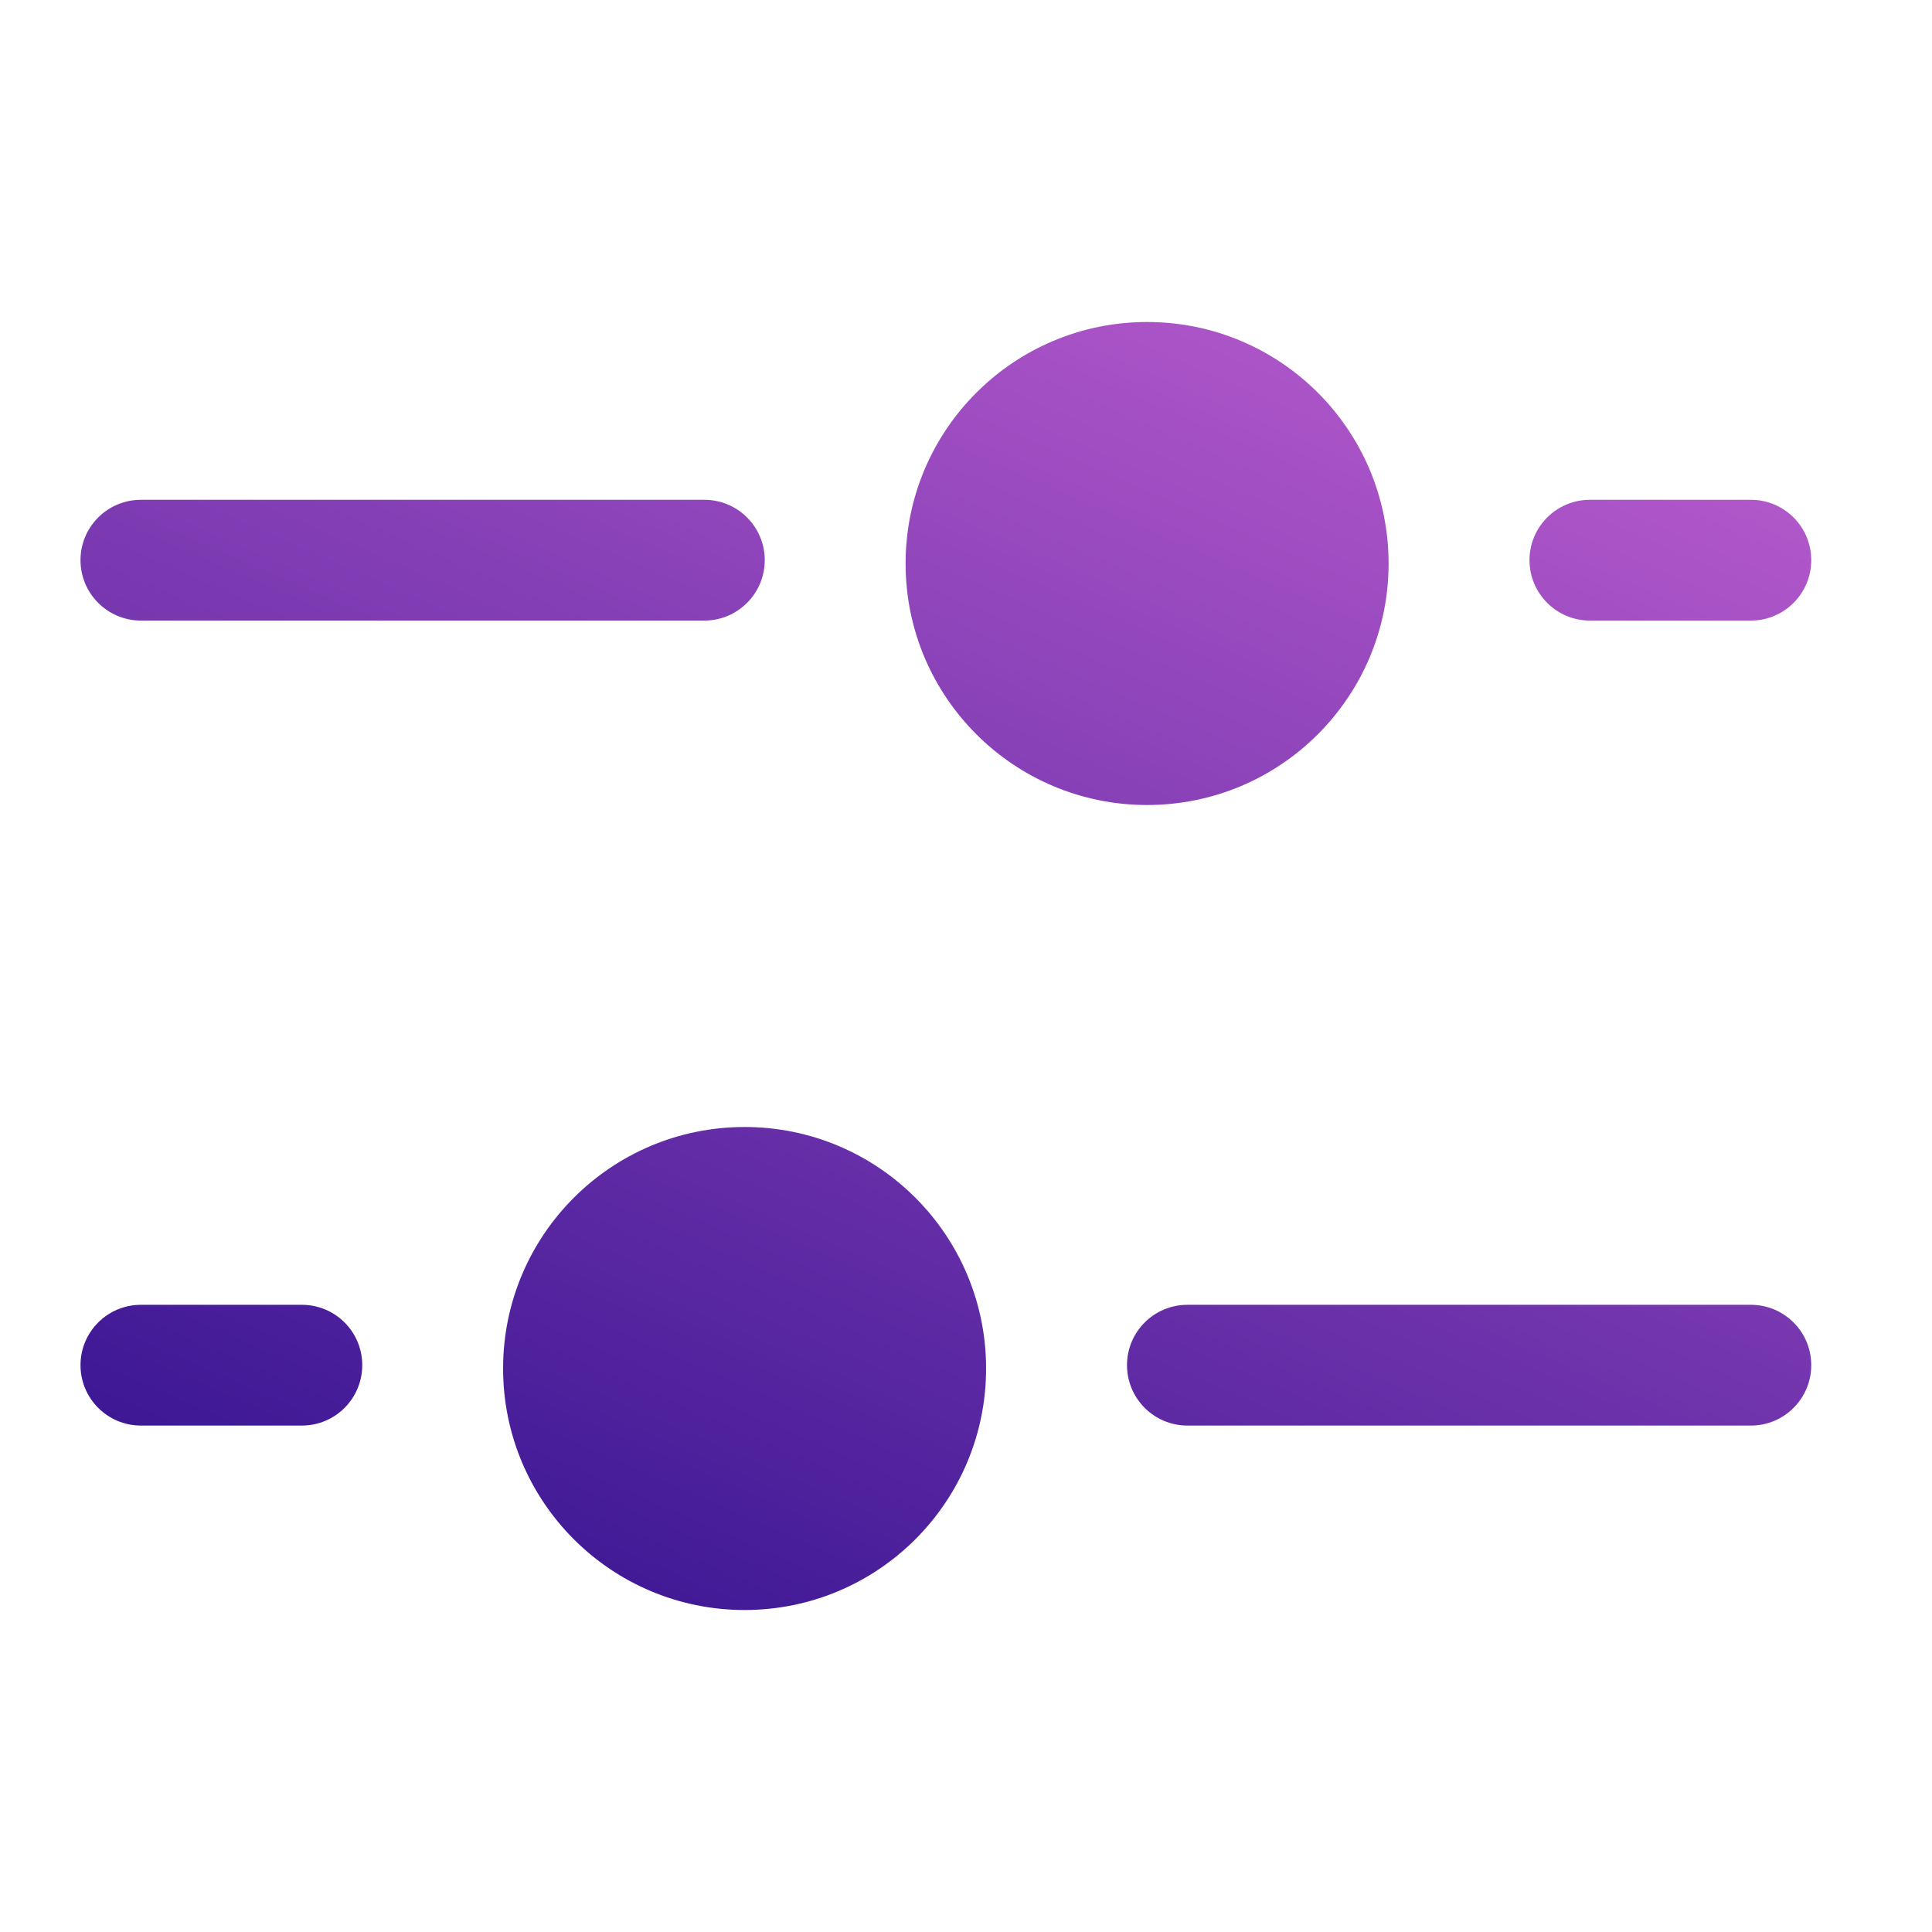
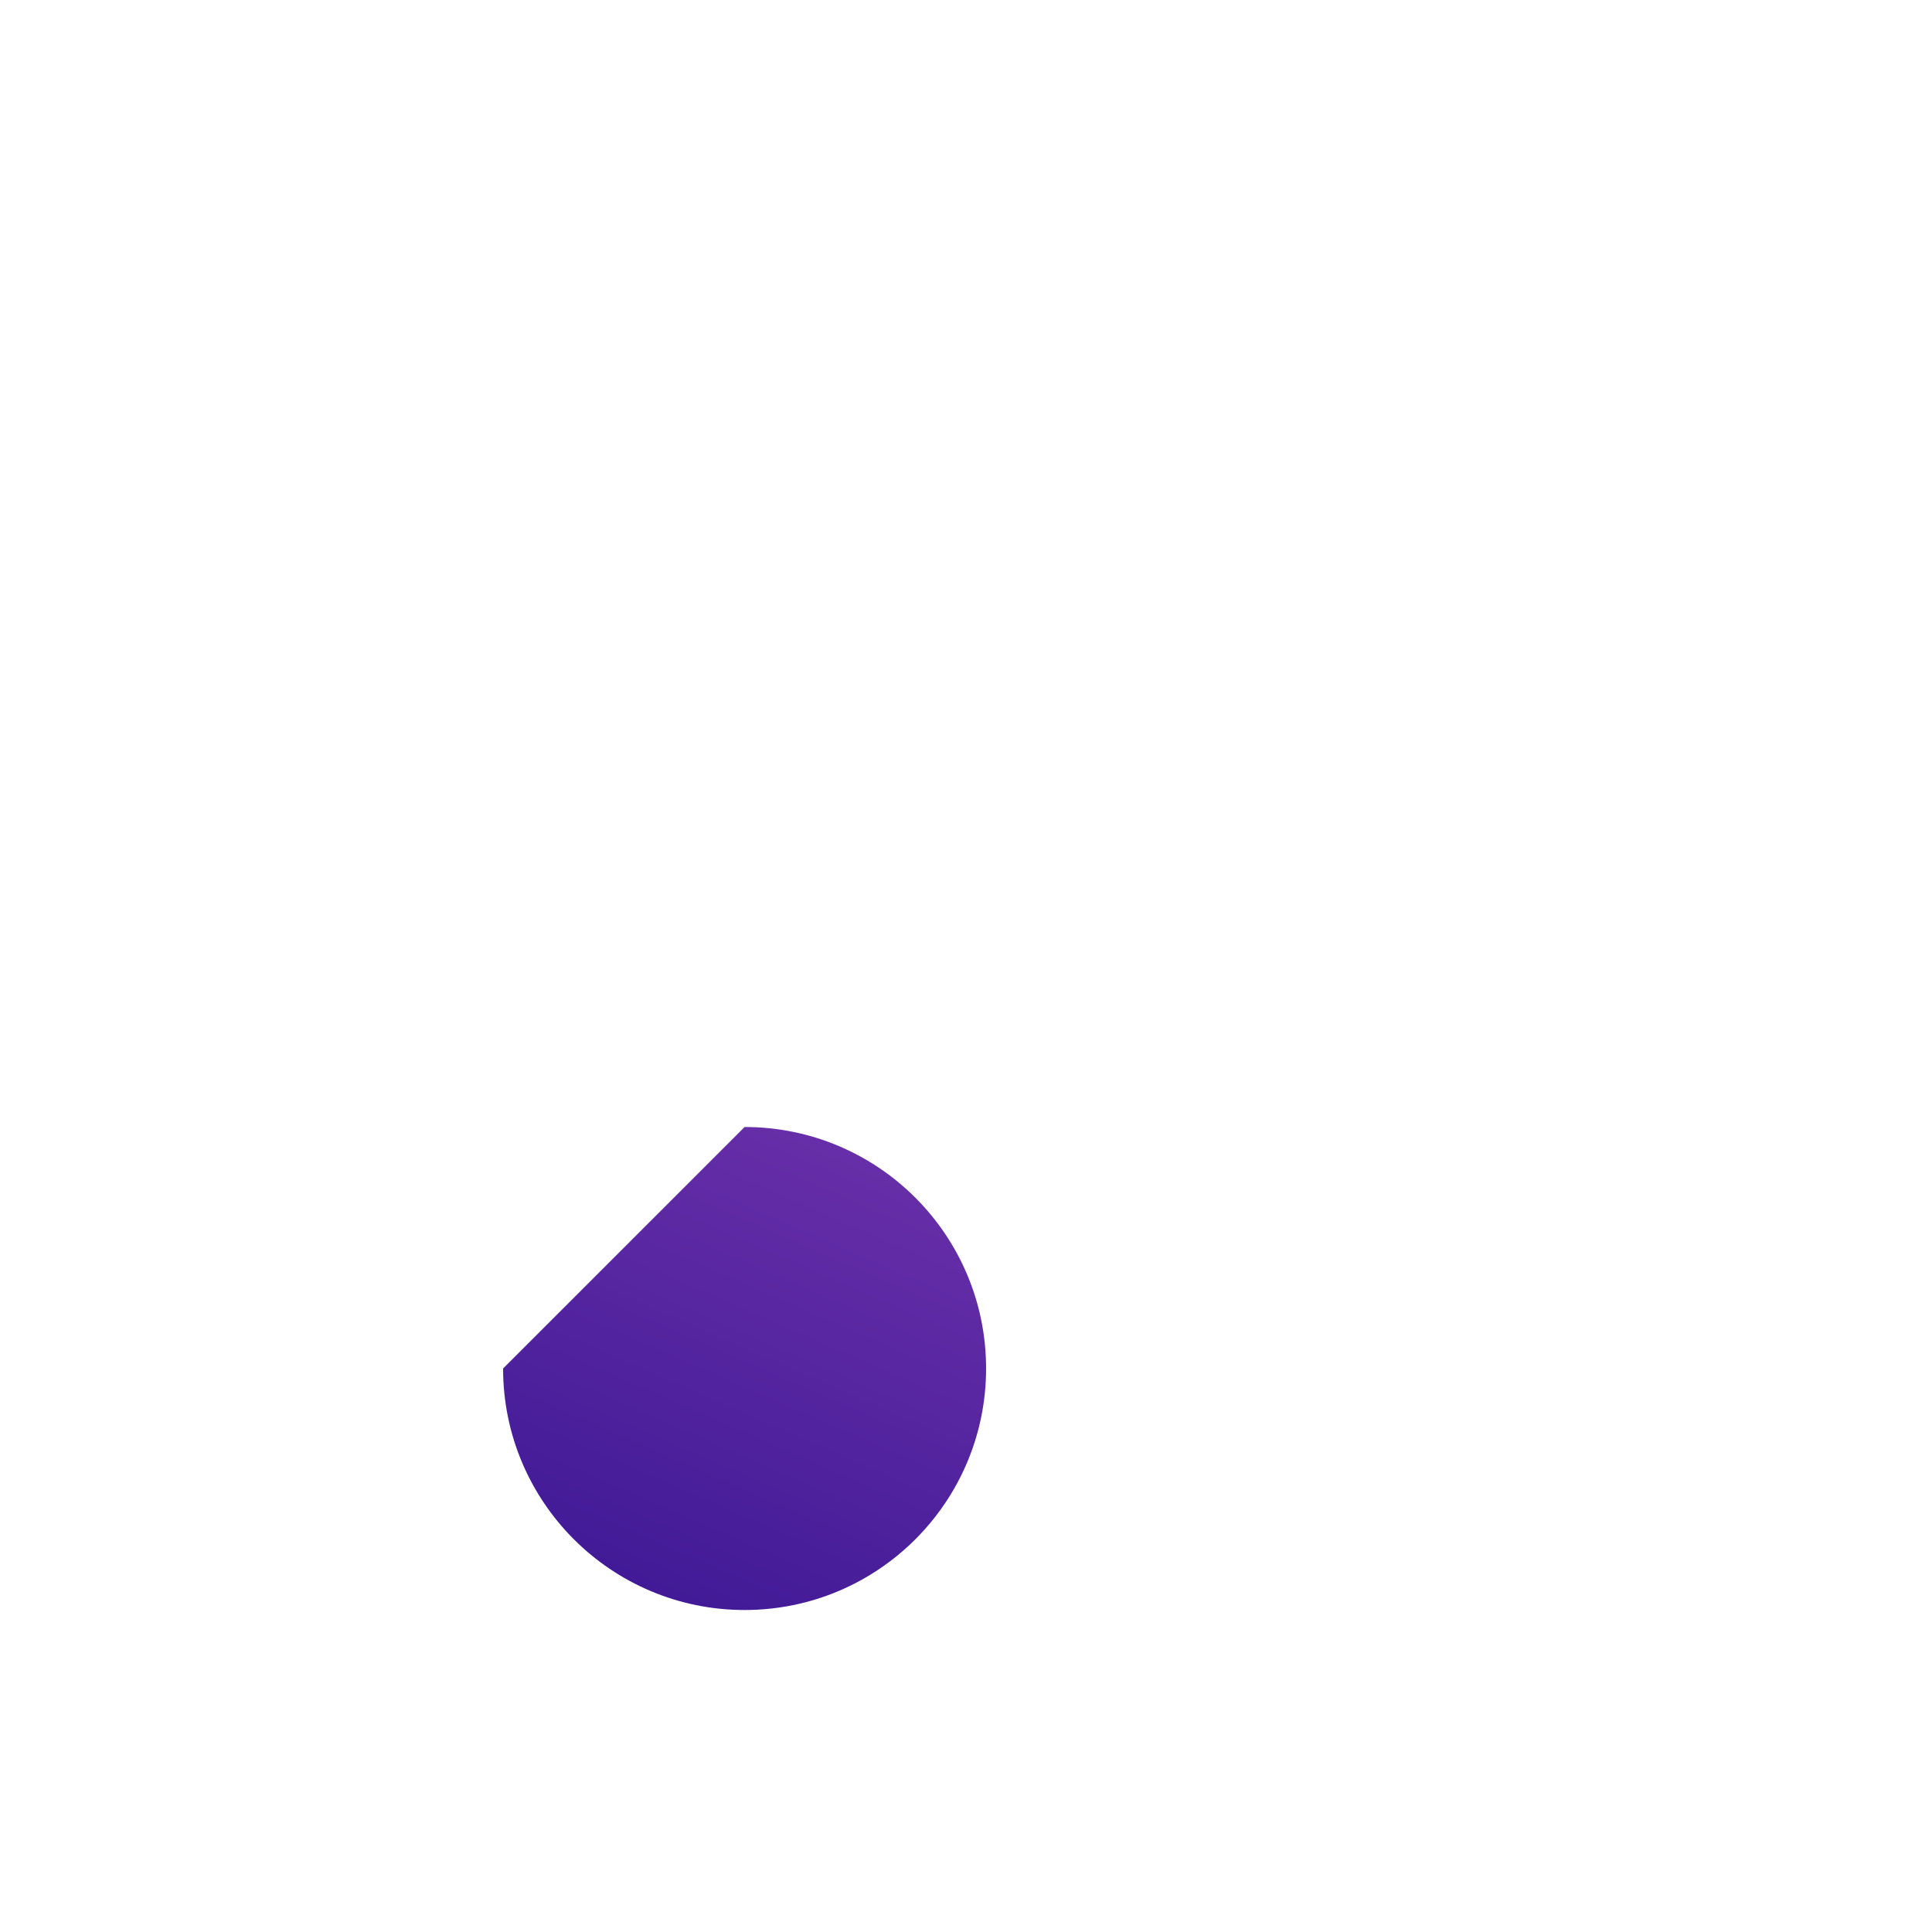
<svg xmlns="http://www.w3.org/2000/svg" width="30" height="30" viewBox="0 0 30 30" fill="none">
-   <path d="M11.562 17.5C13.634 17.5 15.312 19.179 15.312 21.25C15.312 23.321 13.634 25 11.562 25C9.491 25 7.812 23.321 7.812 21.25C7.812 19.179 9.491 17.5 11.562 17.5Z" fill="url(#paint0_linear_33461_76780)" />
-   <path d="M17.812 5C15.741 5 14.062 6.679 14.062 8.75C14.062 10.821 15.741 12.5 17.812 12.5C19.884 12.5 21.562 10.821 21.562 8.75C21.562 6.679 19.884 5 17.812 5Z" fill="url(#paint1_linear_33461_76780)" />
-   <path d="M10.938 7.761C11.455 7.761 11.875 8.18 11.875 8.698C11.875 9.216 11.455 9.636 10.938 9.636L2.188 9.636C1.67 9.636 1.25 9.216 1.25 8.698C1.25 8.18 1.67 7.761 2.188 7.761H10.938Z" fill="url(#paint2_linear_33461_76780)" />
-   <path d="M18.438 20.261C17.92 20.261 17.5 20.68 17.5 21.198C17.5 21.716 17.92 22.136 18.438 22.136H27.188C27.705 22.136 28.125 21.716 28.125 21.198C28.125 20.68 27.705 20.261 27.188 20.261H18.438Z" fill="url(#paint3_linear_33461_76780)" />
-   <path d="M1.25 21.198C1.25 20.68 1.67 20.261 2.188 20.261H4.688C5.205 20.261 5.625 20.68 5.625 21.198C5.625 21.716 5.205 22.136 4.688 22.136H2.188C1.67 22.136 1.25 21.716 1.25 21.198Z" fill="url(#paint4_linear_33461_76780)" />
-   <path d="M27.188 7.761C27.705 7.761 28.125 8.18 28.125 8.698C28.125 9.216 27.705 9.636 27.188 9.636H24.688C24.17 9.636 23.75 9.216 23.75 8.698C23.75 8.18 24.17 7.761 24.688 7.761H27.188Z" fill="url(#paint5_linear_33461_76780)" />
+   <path d="M11.562 17.5C13.634 17.5 15.312 19.179 15.312 21.25C15.312 23.321 13.634 25 11.562 25C9.491 25 7.812 23.321 7.812 21.25Z" fill="url(#paint0_linear_33461_76780)" />
  <defs>
    <linearGradient id="paint0_linear_33461_76780" x1="33.75" y1="-6.75" x2="14.625" y2="37.126" gradientUnits="userSpaceOnUse">
      <stop stop-color="#FF82EE" />
      <stop offset="1" stop-color="#120081" />
    </linearGradient>
    <linearGradient id="paint1_linear_33461_76780" x1="33.75" y1="-6.75" x2="14.625" y2="37.126" gradientUnits="userSpaceOnUse">
      <stop stop-color="#FF82EE" />
      <stop offset="1" stop-color="#120081" />
    </linearGradient>
    <linearGradient id="paint2_linear_33461_76780" x1="33.75" y1="-6.75" x2="14.625" y2="37.126" gradientUnits="userSpaceOnUse">
      <stop stop-color="#FF82EE" />
      <stop offset="1" stop-color="#120081" />
    </linearGradient>
    <linearGradient id="paint3_linear_33461_76780" x1="33.75" y1="-6.75" x2="14.625" y2="37.126" gradientUnits="userSpaceOnUse">
      <stop stop-color="#FF82EE" />
      <stop offset="1" stop-color="#120081" />
    </linearGradient>
    <linearGradient id="paint4_linear_33461_76780" x1="33.75" y1="-6.75" x2="14.625" y2="37.126" gradientUnits="userSpaceOnUse">
      <stop stop-color="#FF82EE" />
      <stop offset="1" stop-color="#120081" />
    </linearGradient>
    <linearGradient id="paint5_linear_33461_76780" x1="33.75" y1="-6.75" x2="14.625" y2="37.126" gradientUnits="userSpaceOnUse">
      <stop stop-color="#FF82EE" />
      <stop offset="1" stop-color="#120081" />
    </linearGradient>
  </defs>
</svg>